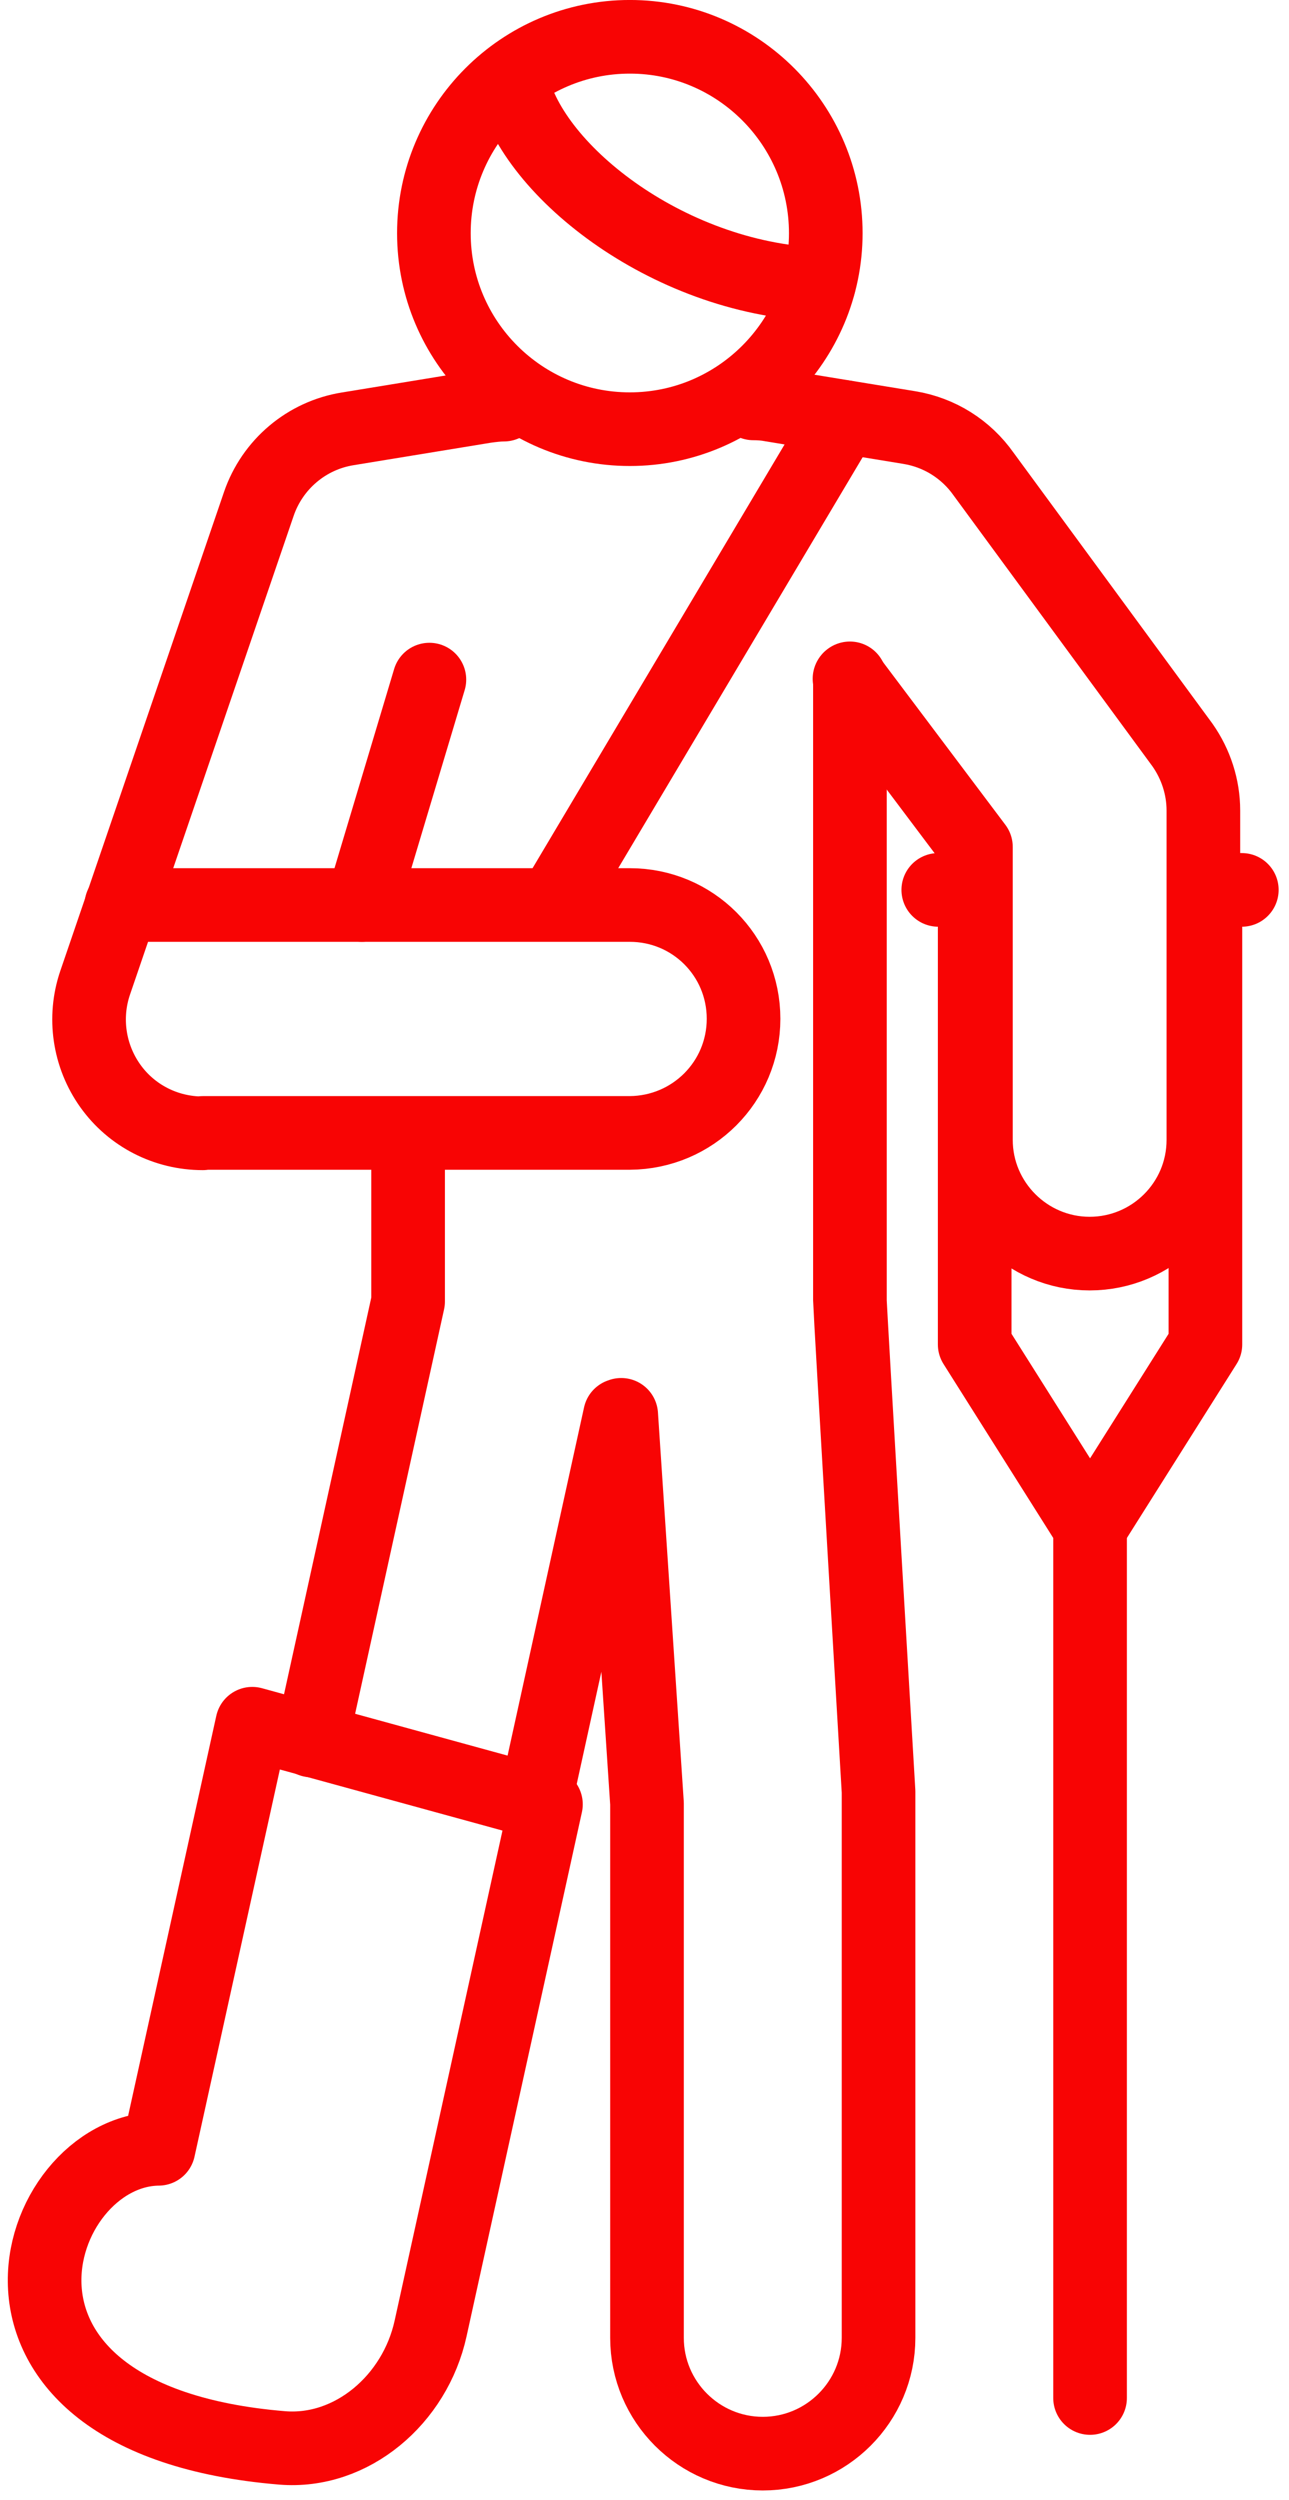
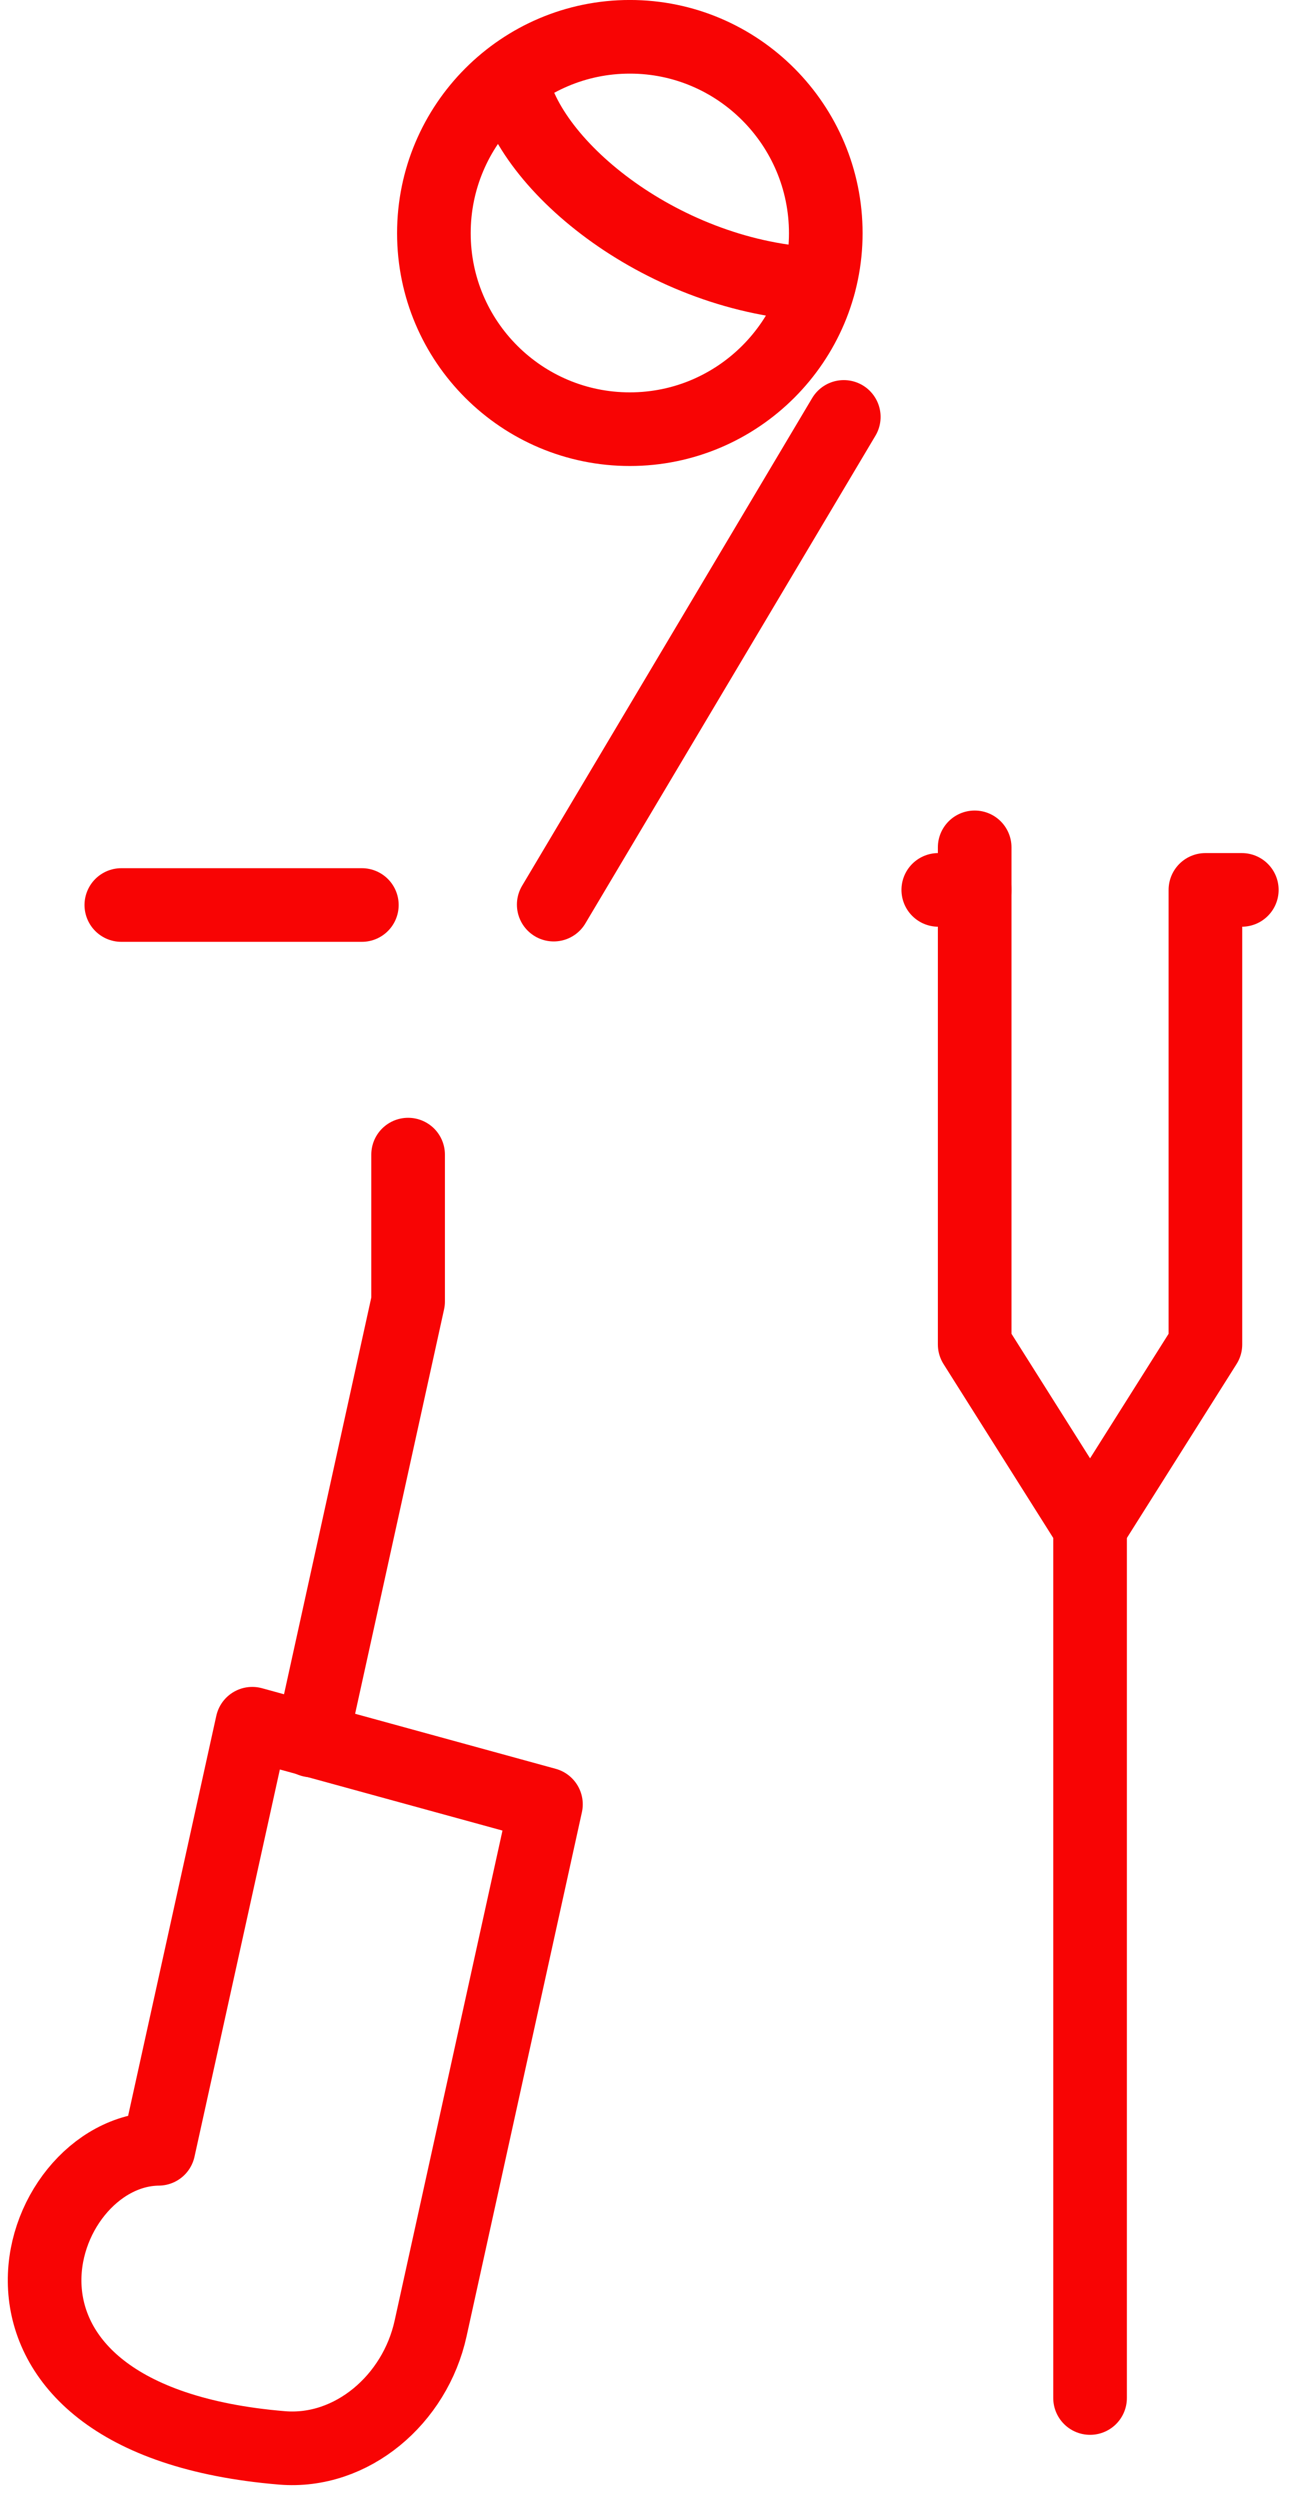
<svg xmlns="http://www.w3.org/2000/svg" width="33" height="64" viewBox="0 0 33 64" fill="none">
  <g clip-path="url(#clip0_195_560)">
    <path d="M16.125 0.942C13.36 0.942 11.108 3.194 11.108 5.969C11.108 8.745 13.36 10.986 16.125 10.986C18.889 10.986 21.141 8.734 21.141 5.969C21.141 3.205 18.9 0.942 16.125 0.942Z" stroke="#F80404" stroke-width="1.885" stroke-linecap="round" stroke-linejoin="round" />
-     <path d="M13.757 45.862L15.873 36.227C15.873 36.227 15.894 36.227 15.904 36.216L16.564 46.165V59.843C16.564 61.477 17.894 62.807 19.528 62.807C21.162 62.807 22.492 61.477 22.492 59.843V46.061C22.492 45.998 22.492 45.935 22.492 45.862C22.492 45.862 21.759 33.483 21.759 33.284V17.364" stroke="#F80404" stroke-width="1.885" stroke-linecap="round" stroke-linejoin="round" />
    <path d="M10.448 29.555V33.294C10.448 33.294 10.448 33.304 10.448 33.315L7.976 44.552" stroke="#F80404" stroke-width="1.885" stroke-linecap="round" stroke-linejoin="round" />
-     <path d="M19.287 10.326C19.444 10.326 19.601 10.337 19.758 10.368L23.277 10.944C24.052 11.07 24.733 11.499 25.183 12.138L30.273 19.071C30.619 19.564 30.808 20.15 30.808 20.747V29.178C30.808 30.791 29.498 32.089 27.896 32.089C26.294 32.089 24.985 30.78 24.985 29.178V21.679L21.748 17.375" stroke="#F80404" stroke-width="1.885" stroke-linecap="round" stroke-linejoin="round" />
-     <path d="M10.993 17.396L9.265 23.166H16.125C17.737 23.166 19.036 24.465 19.036 26.078C19.036 27.691 17.737 28.989 16.125 29H5.191V29.01C4.248 29.01 3.368 28.56 2.824 27.796C2.279 27.031 2.132 26.047 2.436 25.156L6.625 12.903C6.971 11.887 7.851 11.143 8.909 10.976L12.428 10.4C12.585 10.379 12.742 10.358 12.899 10.358" stroke="#F80404" stroke-width="1.885" stroke-linecap="round" stroke-linejoin="round" />
    <path d="M24.953 21.69V34.414L27.907 39.096V61.383" stroke="#F80404" stroke-width="1.885" stroke-linecap="round" stroke-linejoin="round" />
    <path d="M27.907 39.096L30.86 34.414V22.779H31.792" stroke="#F80404" stroke-width="1.885" stroke-linecap="round" stroke-linejoin="round" />
    <path d="M6.458 44.123L4.059 55.004C0.792 55.036 -1.491 61.938 7.222 62.66C9.003 62.807 10.626 61.424 11.024 59.602L13.977 46.186L6.458 44.123V44.123Z" stroke="#F80404" stroke-width="1.885" stroke-linecap="round" stroke-linejoin="round" />
    <path d="M24.021 22.779H24.953" stroke="#F80404" stroke-width="1.885" stroke-linecap="round" stroke-linejoin="round" />
    <path d="M14.176 23.156L21.602 10.672" stroke="#F80404" stroke-width="1.885" stroke-linecap="round" stroke-linejoin="round" />
    <path d="M9.264 23.166H3.106" stroke="#F80404" stroke-width="1.885" stroke-linecap="round" stroke-linejoin="round" />
    <path d="M13.098 2.032C13.506 4.273 17.035 7.122 20.963 7.279" stroke="#F80404" stroke-width="1.885" stroke-linecap="round" stroke-linejoin="round" />
  </g>
  <defs>
    <clipPath id="clip0_195_560">
      <rect width="32.529" height="63.749" fill="white" transform="translate(0.205)" />
    </clipPath>
  </defs>
</svg>